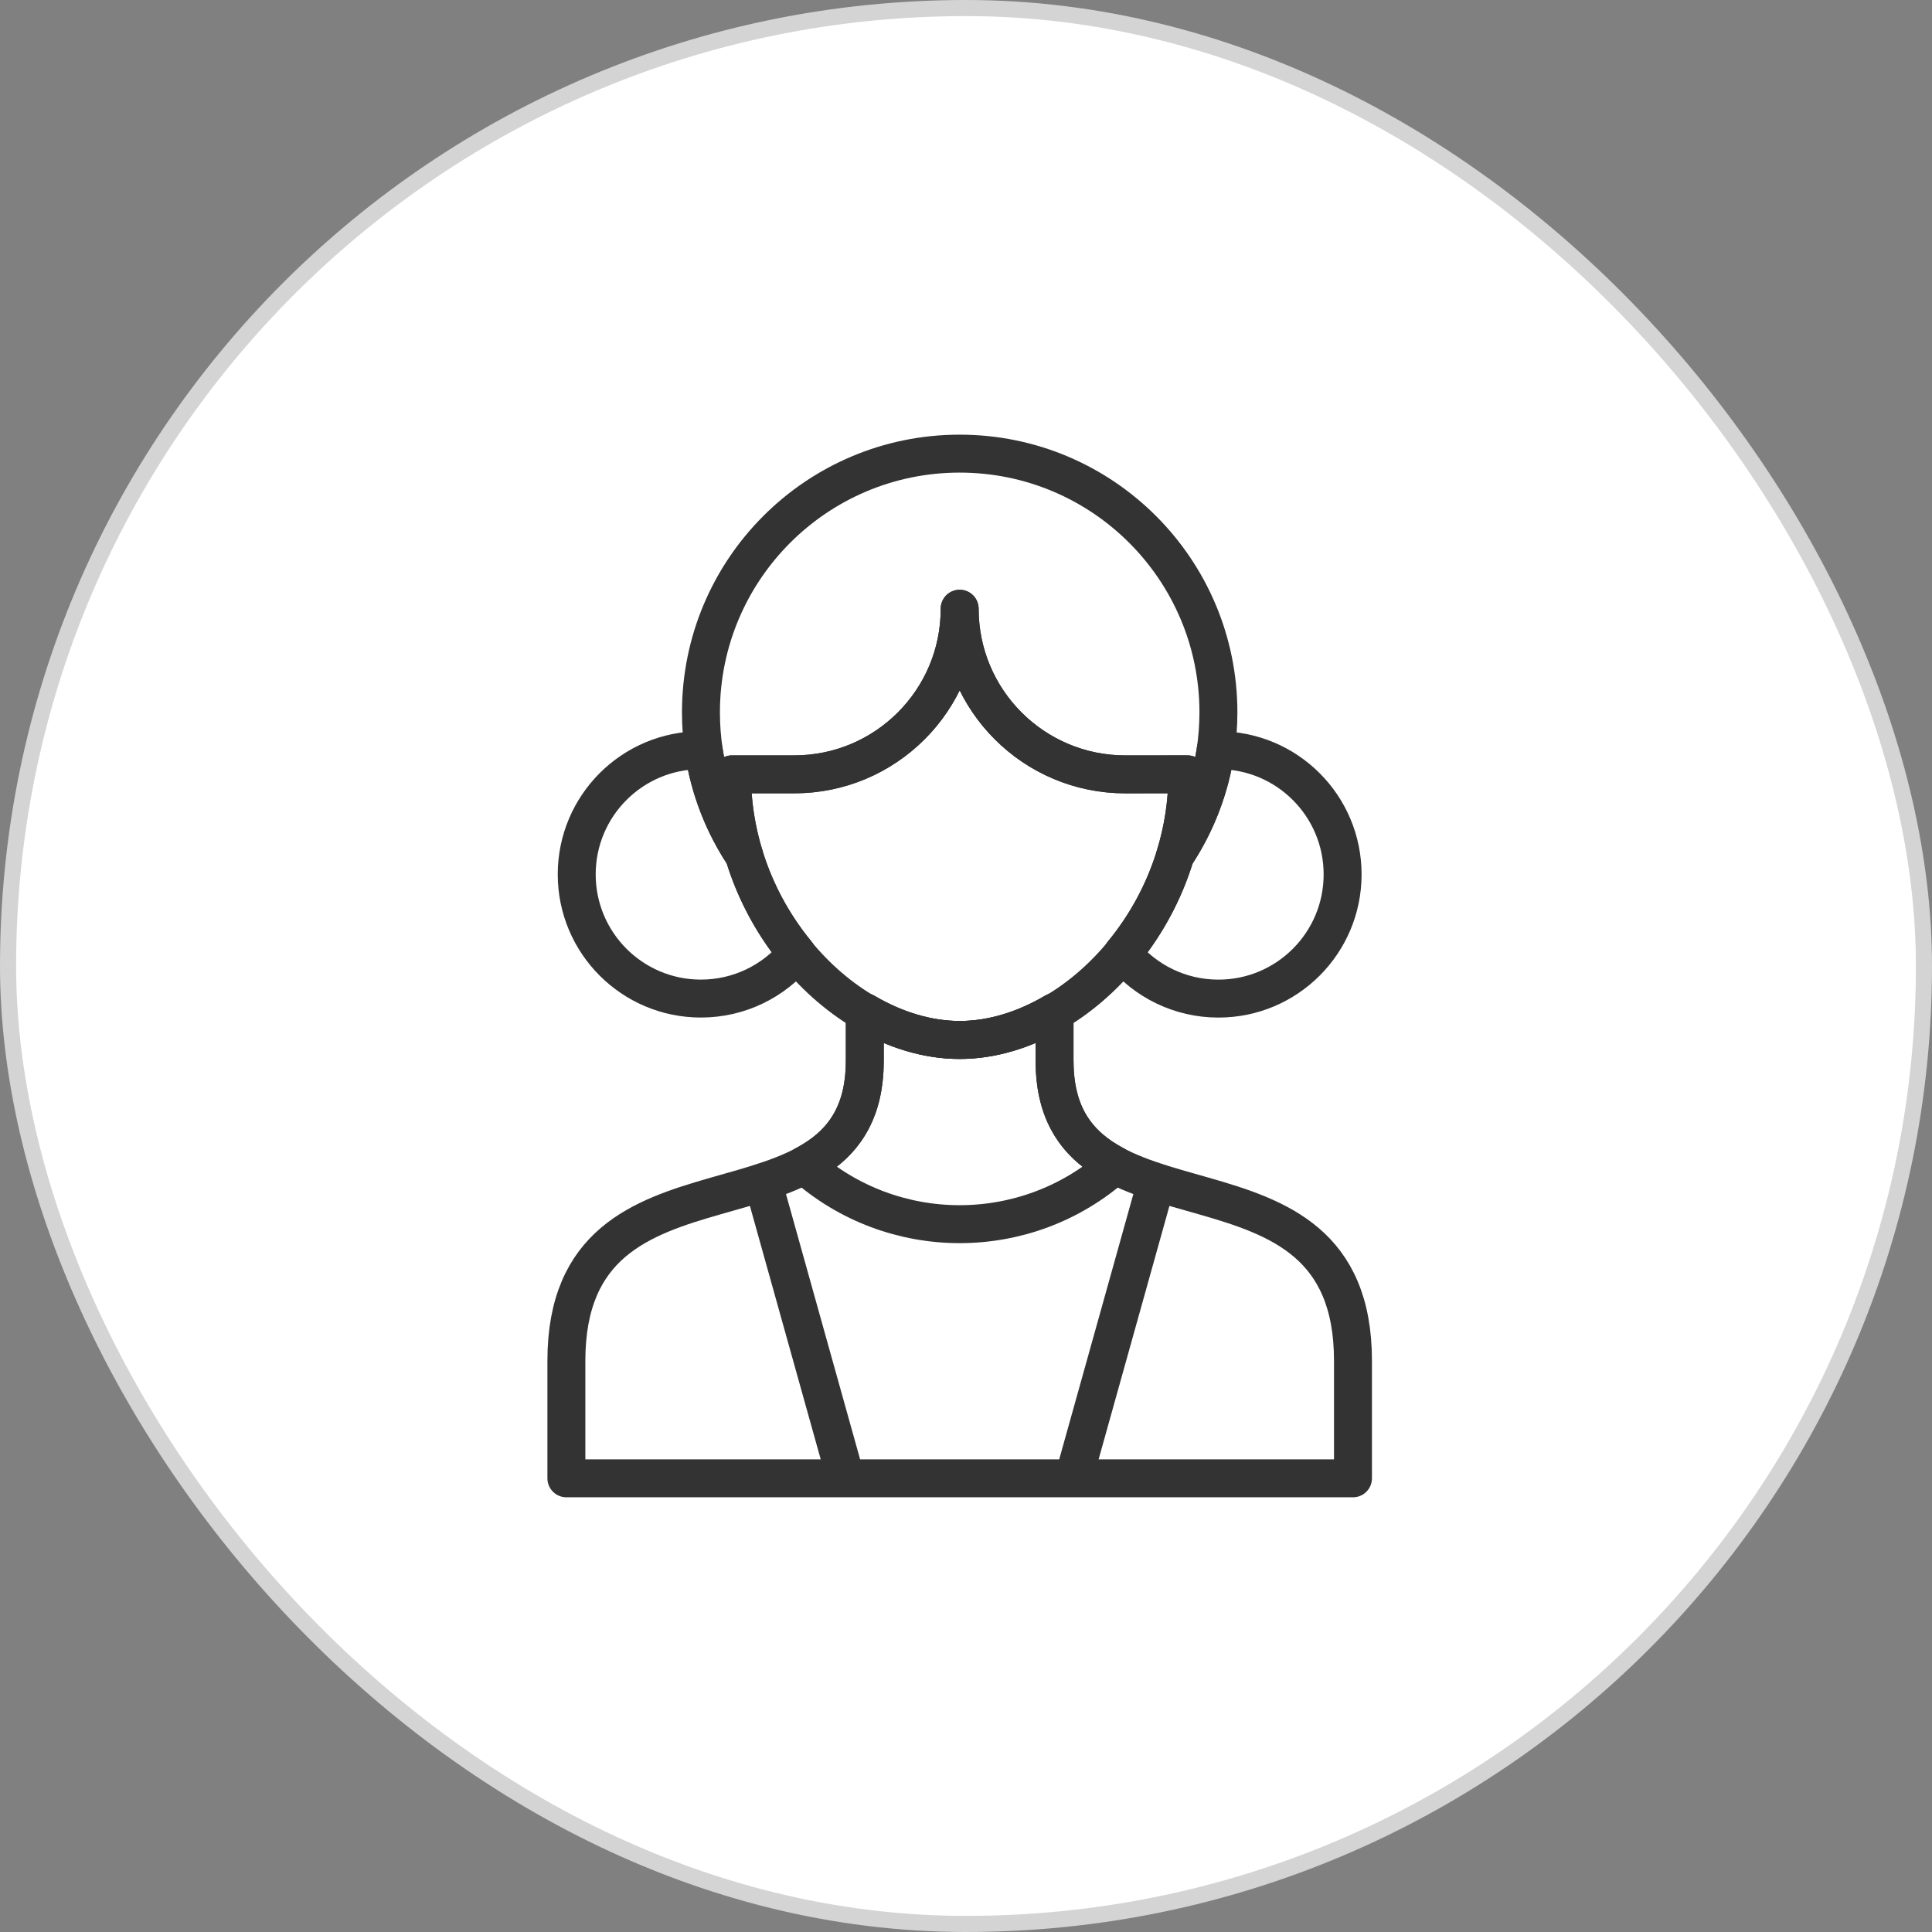
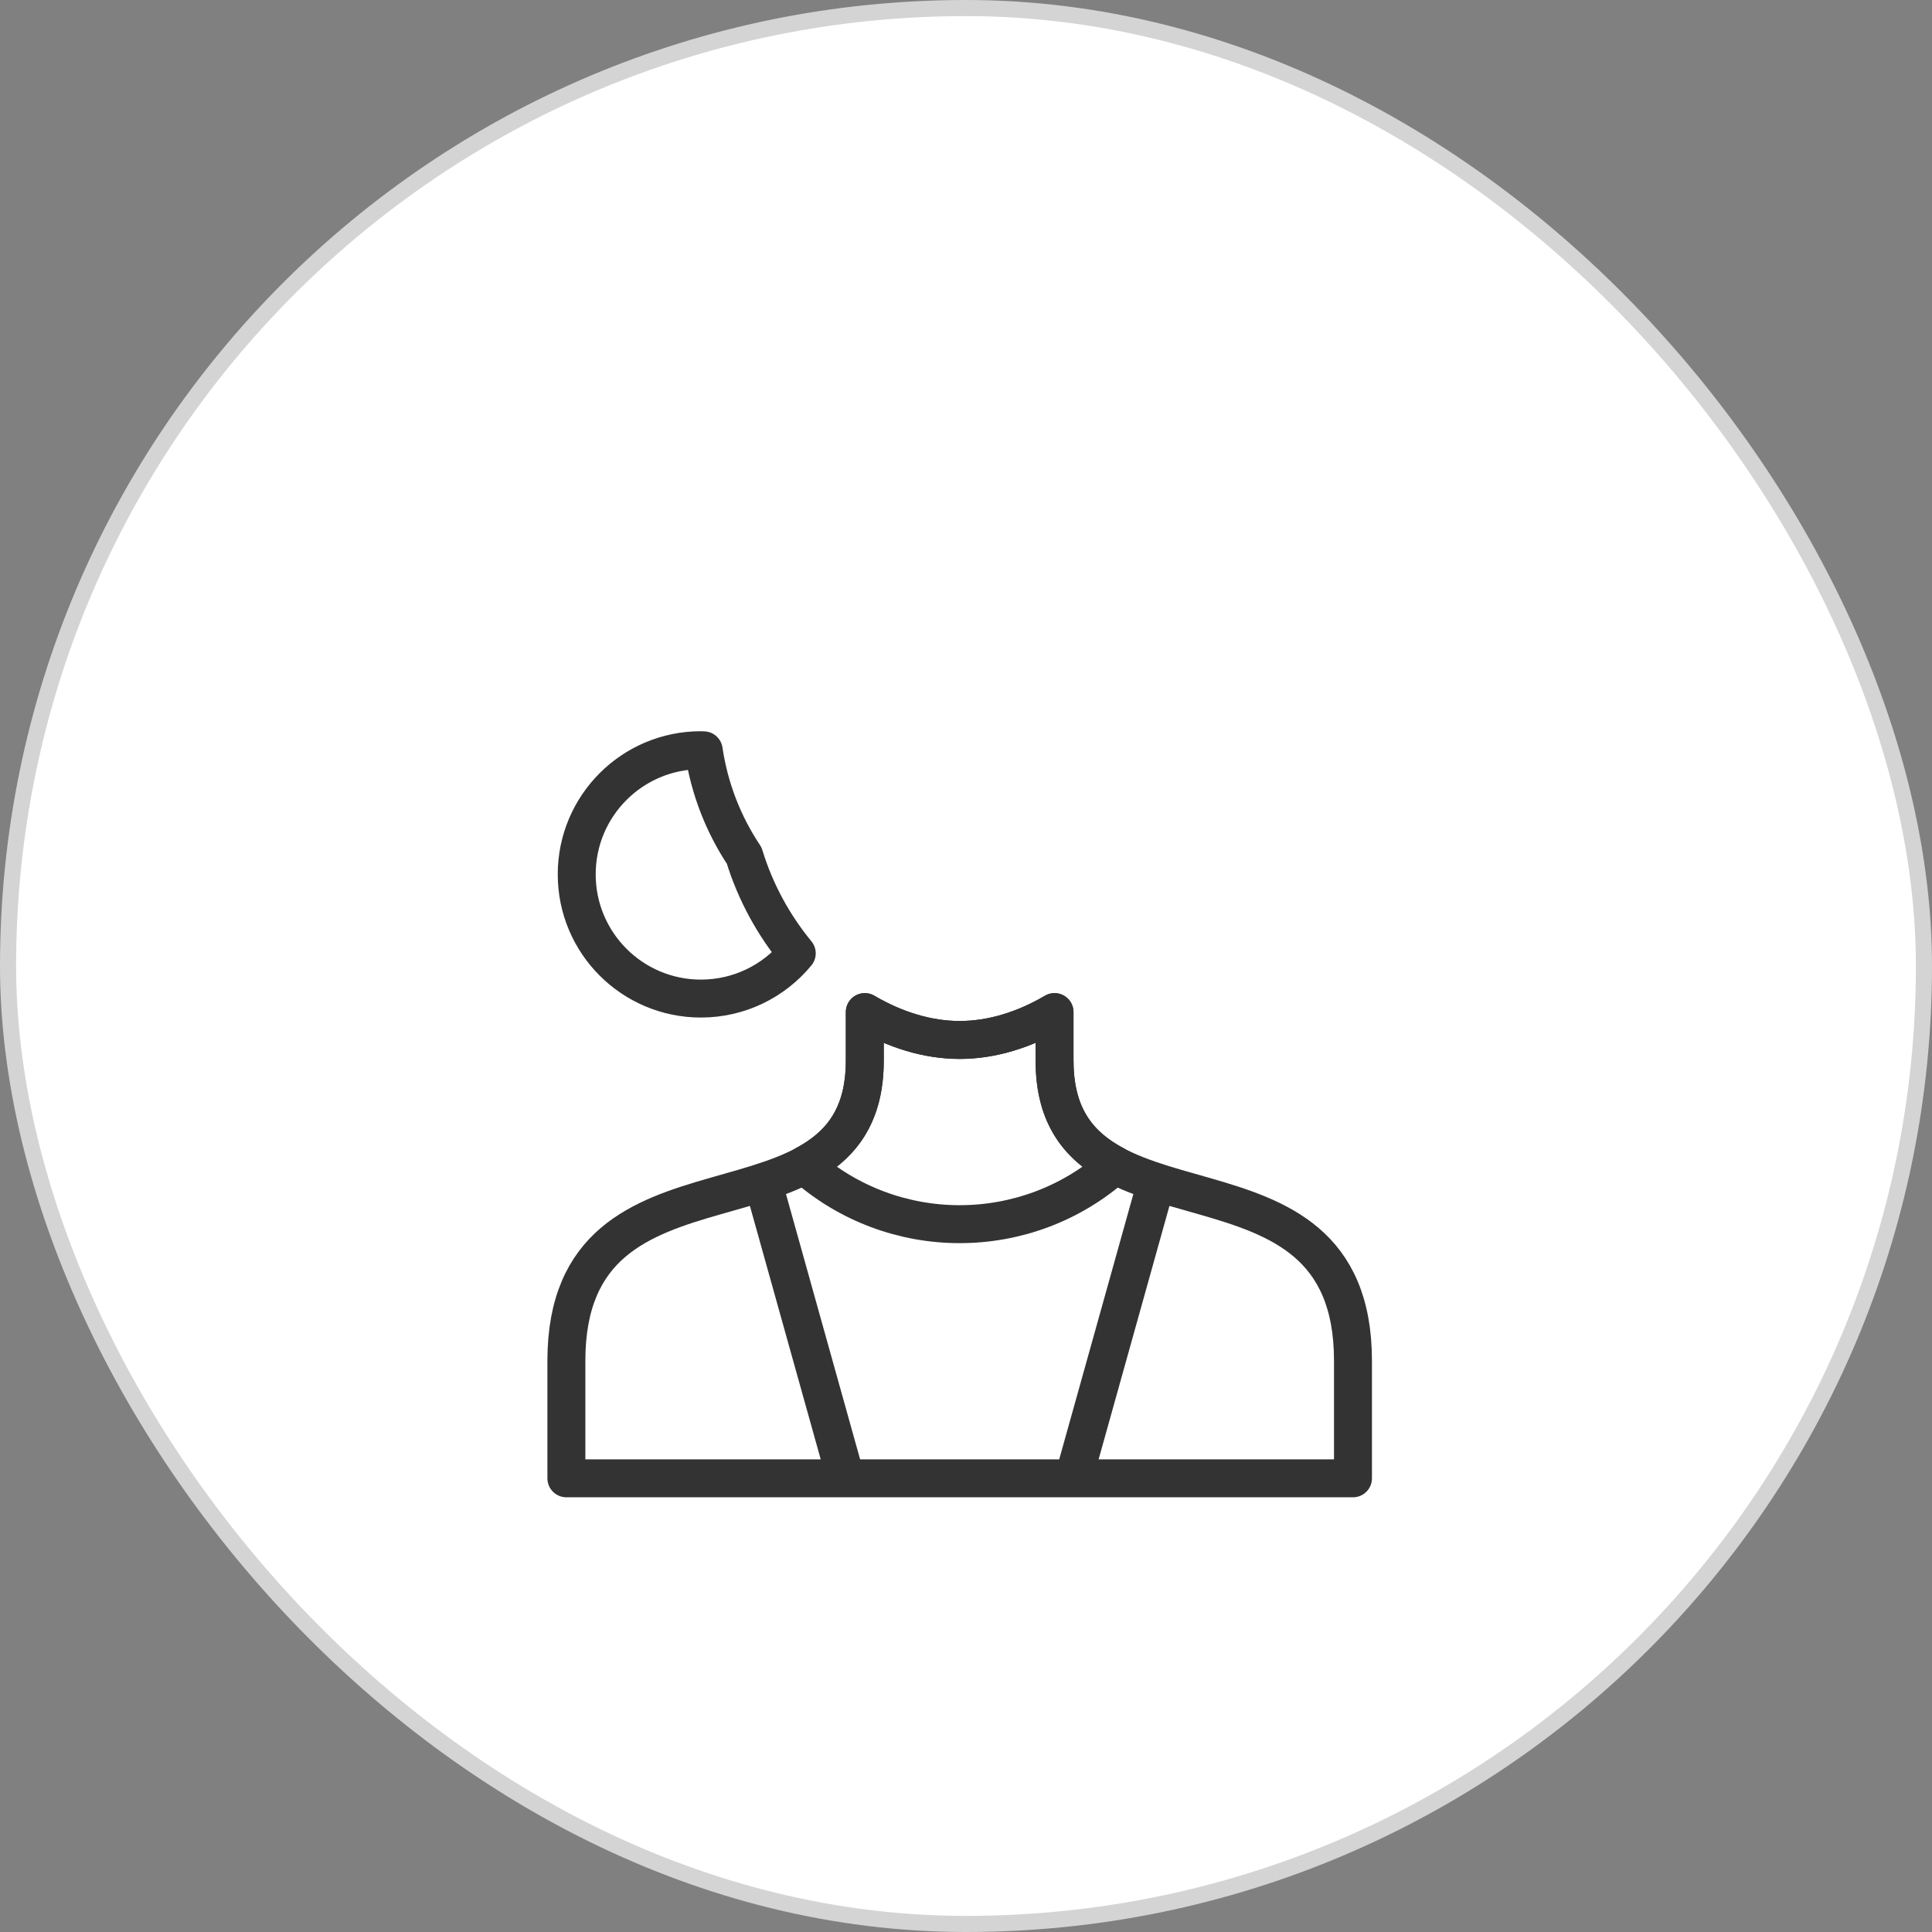
<svg xmlns="http://www.w3.org/2000/svg" width="120" height="120" viewBox="0 0 120 120" fill="none">
  <rect x="0" y="0" width="120" height="120" fill="#808080" stroke="none" />
  <rect x="0.5" y="0.5" width="119" height="119" rx="59.5" fill="white" stroke="#D4D4D4" />
  <g clip-path="url(#clip0_6_12567)">
-     <path d="M75.678 46.596C75.619 46.596 75.562 46.604 75.504 46.605C75.152 48.996 74.272 51.218 72.989 53.145C72.294 55.429 71.147 57.488 69.725 59.216C71.139 60.931 73.282 62.025 75.678 62.025C79.939 62.025 83.392 58.572 83.392 54.311C83.392 50.051 79.939 46.598 75.678 46.598V46.596Z" stroke="#333333" stroke-width="2.357" stroke-linecap="round" stroke-linejoin="round" />
    <path d="M43.709 46.605C43.65 46.605 43.593 46.596 43.535 46.596C39.274 46.596 35.821 50.049 35.821 54.309C35.821 58.57 39.274 62.023 43.535 62.023C45.931 62.023 48.074 60.929 49.488 59.214C48.066 57.486 46.919 55.425 46.224 53.143C44.939 51.216 44.061 48.996 43.709 46.604V46.605Z" stroke="#333333" stroke-width="2.357" stroke-linecap="round" stroke-linejoin="round" />
-     <path d="M73.75 48.096C73.75 57.208 66.531 64.596 59.607 64.596C52.683 64.596 45.464 57.208 45.464 48.096H49.334C55.006 48.096 59.607 43.497 59.607 37.822V37.809V37.812C59.607 43.497 64.217 48.103 69.901 48.097L73.75 48.094V48.096Z" stroke="#333333" stroke-width="2.357" stroke-linecap="round" stroke-linejoin="round" />
-     <path d="M49.333 48.096C55.006 48.096 59.606 43.497 59.606 37.822V37.809V37.813C59.606 43.497 64.217 48.103 69.901 48.098L73.749 48.094C73.749 49.856 73.474 51.549 72.989 53.142C74.686 50.594 75.678 47.538 75.678 44.248C75.678 35.371 68.483 28.176 59.606 28.176C50.73 28.176 43.537 35.373 43.537 44.249C43.537 47.54 44.529 50.596 46.226 53.144C45.741 51.553 45.465 49.858 45.465 48.096H49.335H49.333Z" stroke="#333333" stroke-width="2.357" stroke-linecap="round" stroke-linejoin="round" />
    <path d="M69.255 72.367C67.053 71.2 65.499 69.385 65.499 65.88V62.863C63.629 63.961 61.608 64.594 59.607 64.594C57.605 64.594 55.584 63.961 53.714 62.863V65.88C53.714 69.383 52.16 71.198 49.958 72.367C55.456 77.258 63.757 77.258 69.255 72.367Z" stroke="#333333" stroke-width="2.357" stroke-linecap="round" stroke-linejoin="round" />
    <path d="M47.387 73.419L52.529 91.821M66.684 91.821L71.826 73.421M65.499 65.88V62.863C63.629 63.961 61.608 64.594 59.607 64.594C57.605 64.594 55.584 63.961 53.714 62.863V65.88C53.714 77.998 35.179 69.962 35.179 84.523V91.821H84.036V84.523C84.036 69.962 65.501 77.998 65.501 65.88H65.499Z" stroke="#333333" stroke-width="2.357" stroke-linecap="round" stroke-linejoin="round" />
  </g>
  <defs>
    <clipPath id="clip0_6_12567">
      <rect width="51.215" height="66" fill="white" transform="translate(34 27)" />
    </clipPath>
  </defs>
</svg>